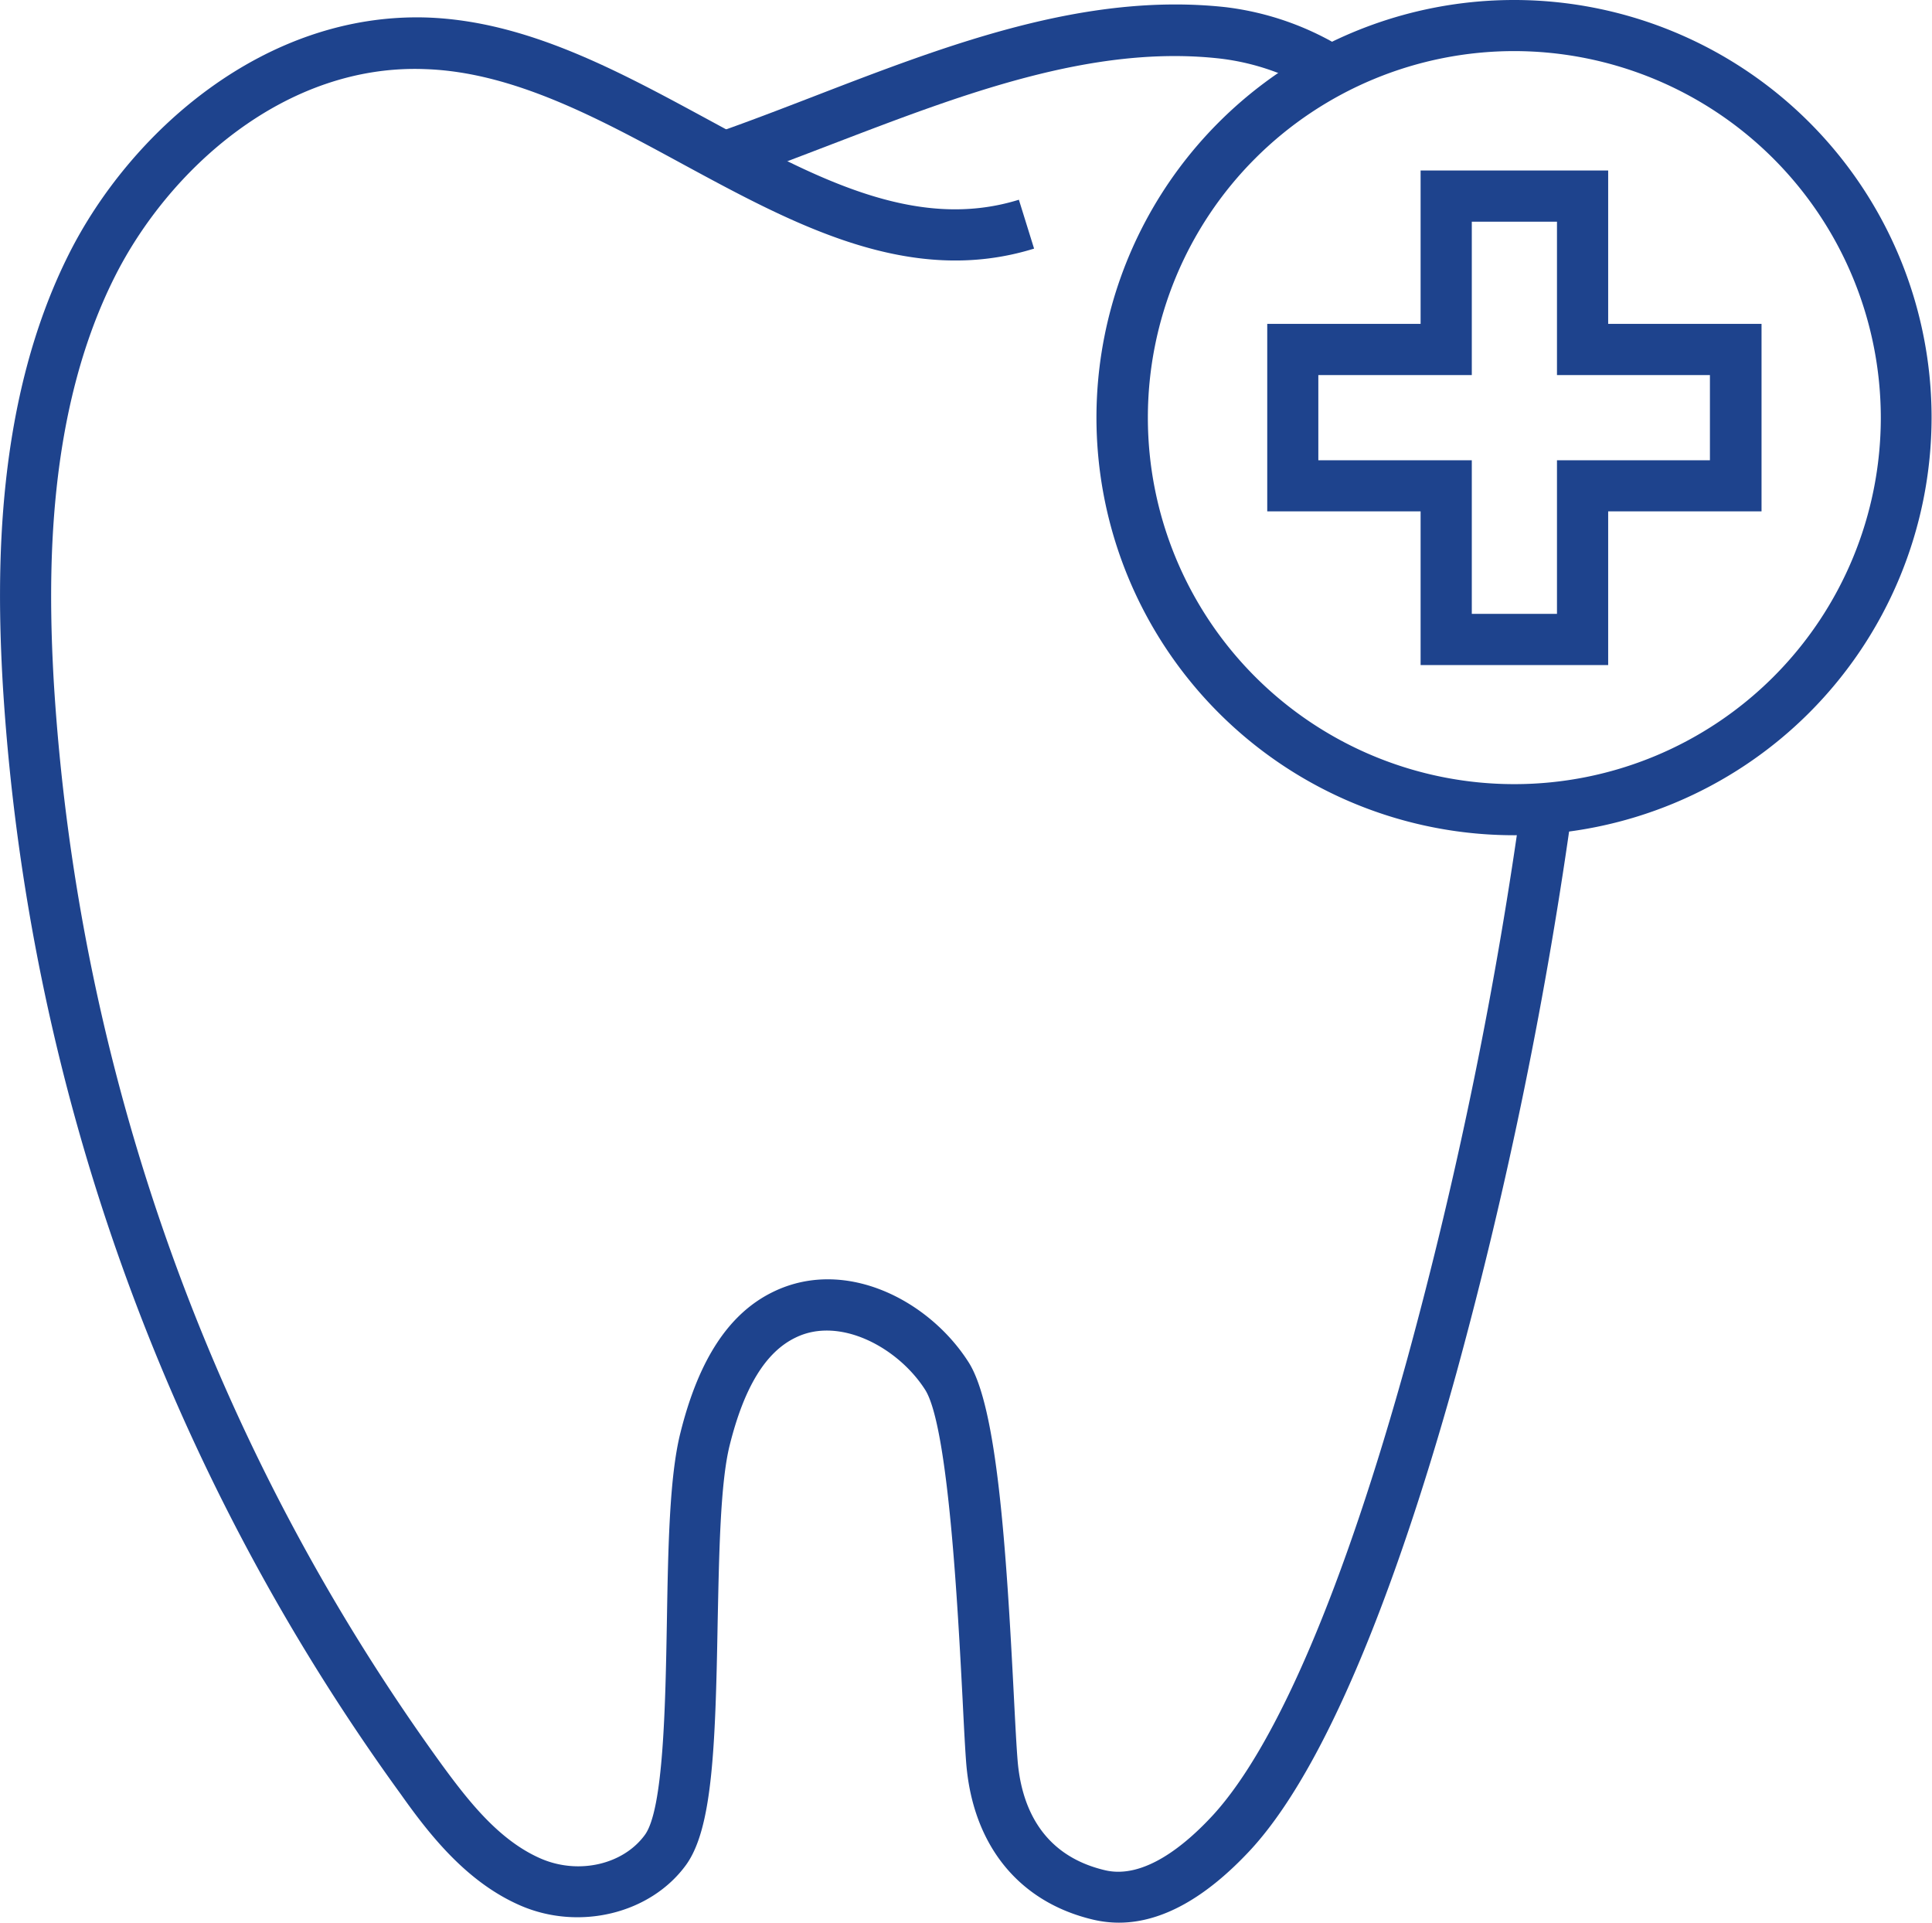
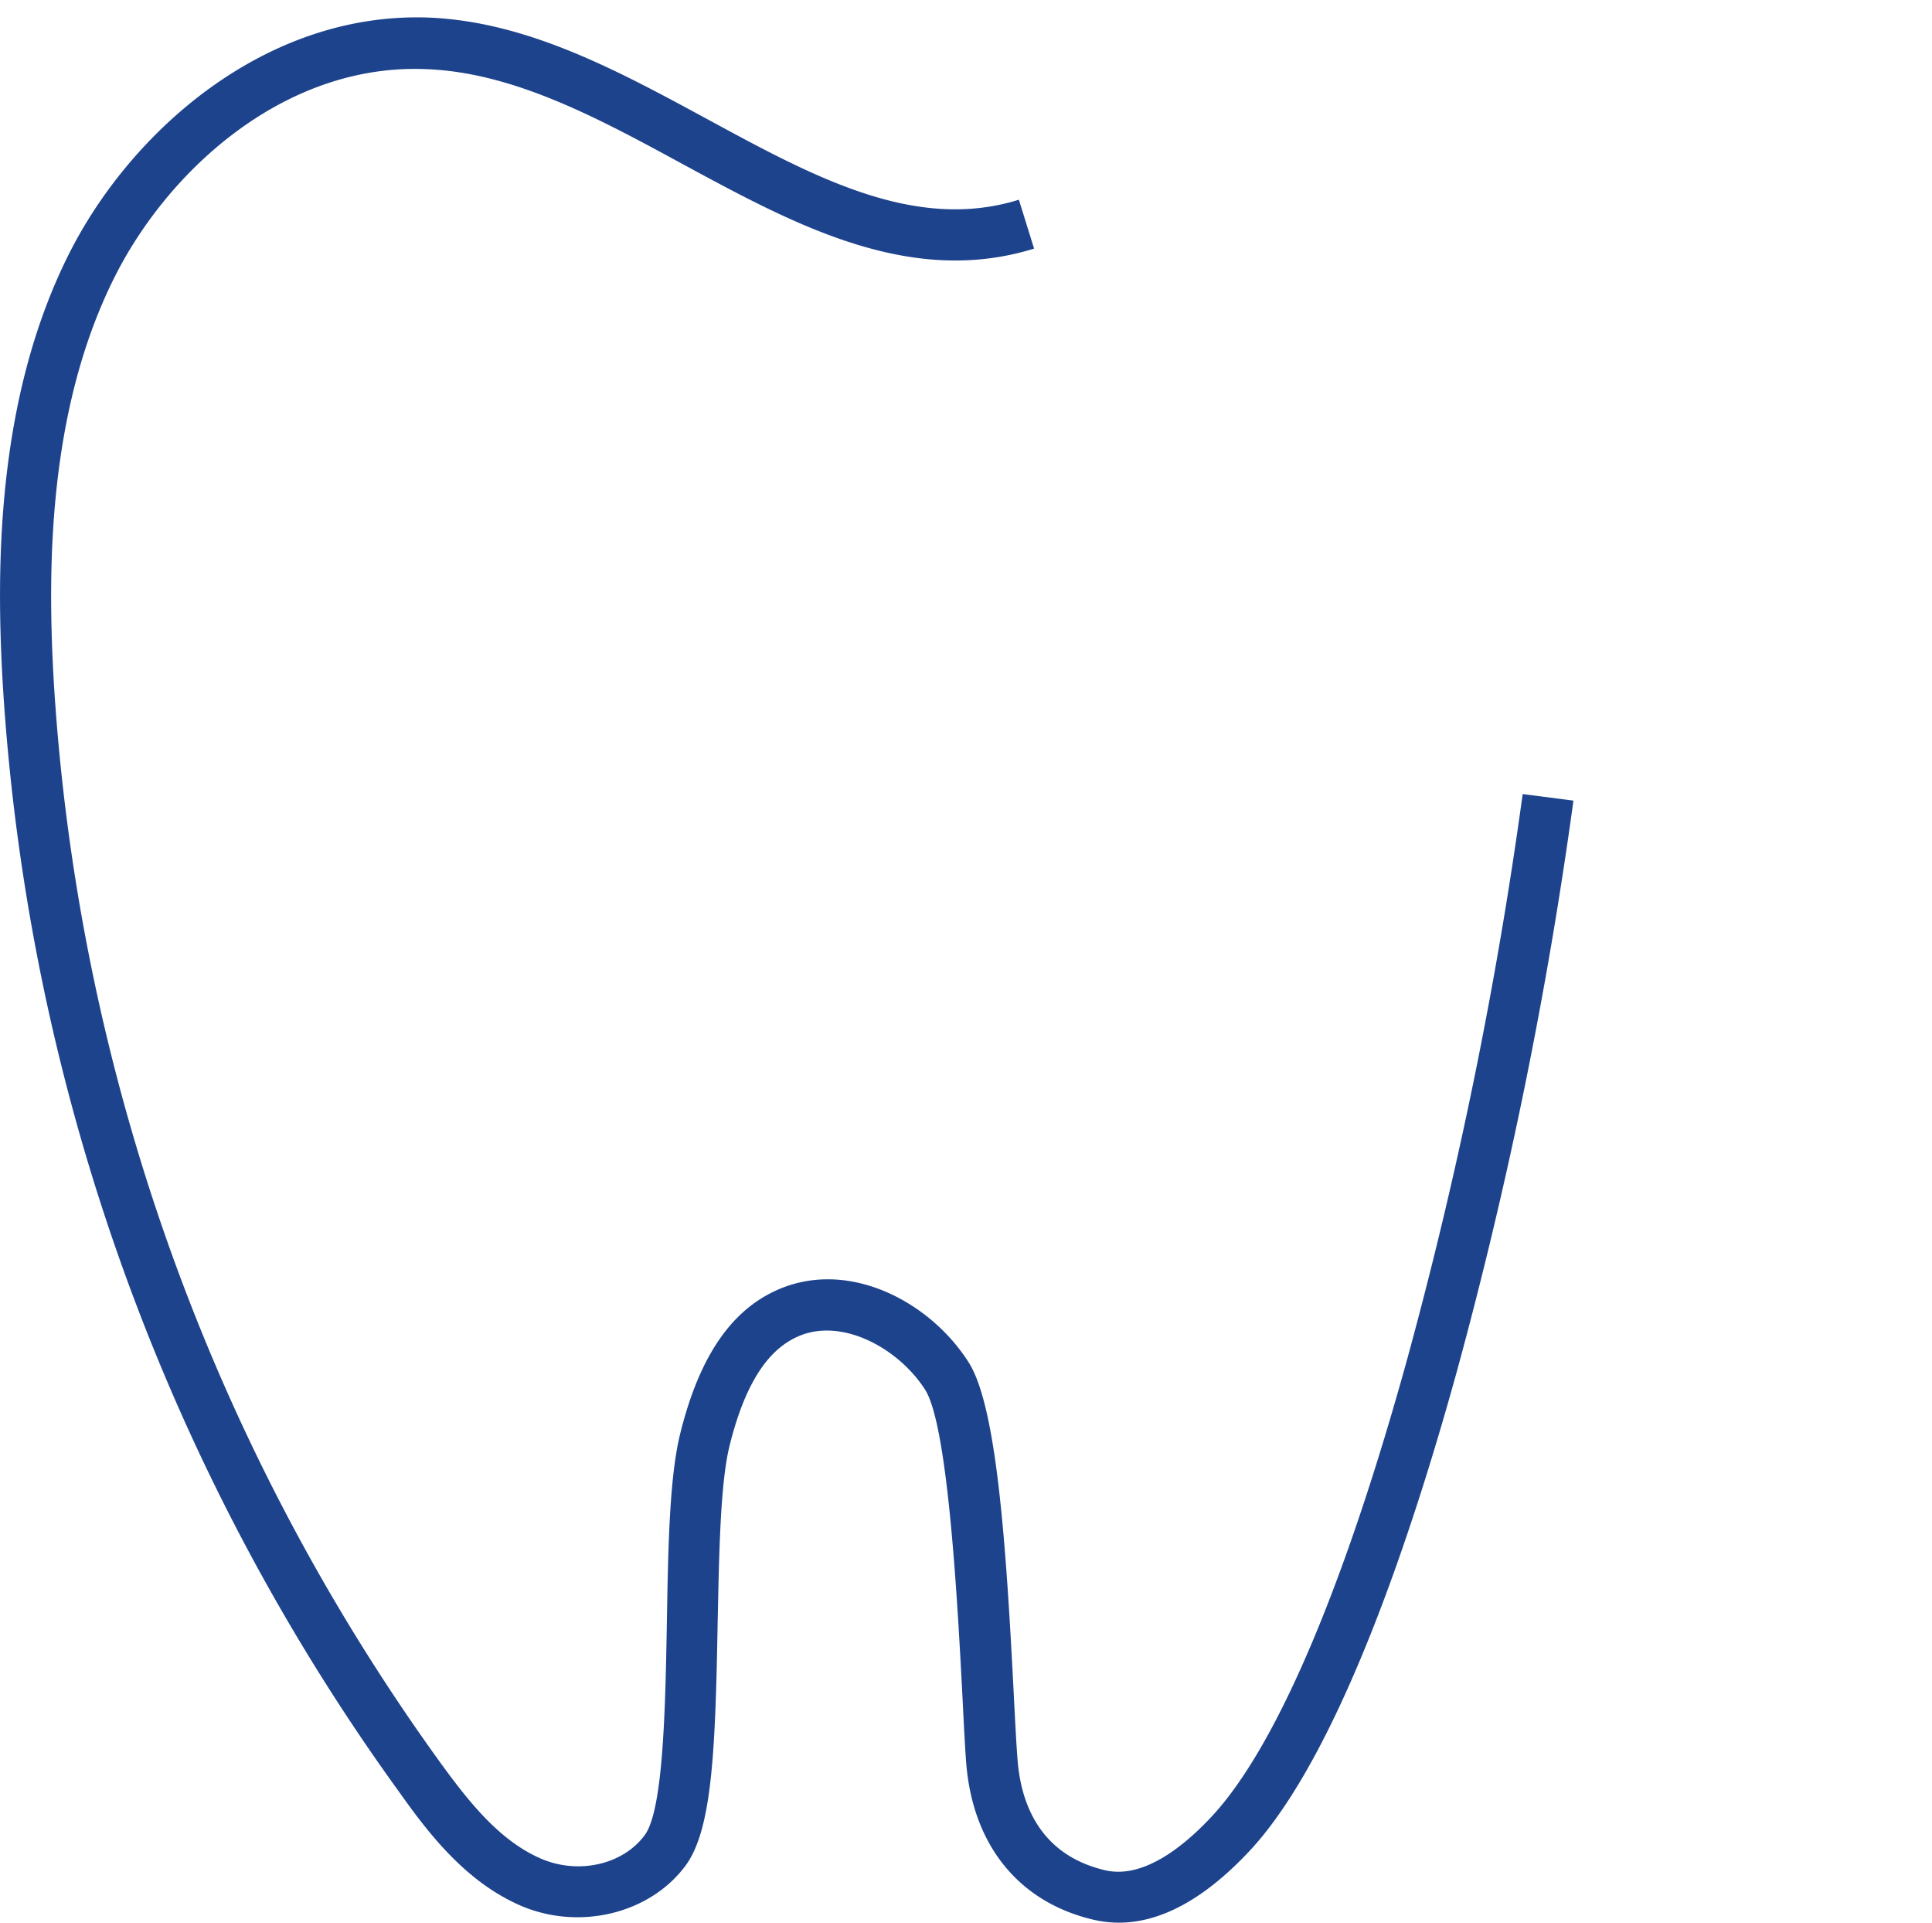
<svg xmlns="http://www.w3.org/2000/svg" viewBox="0 0 183.04 182.13">
  <defs>
    <style>.cls-1{fill:#1e438d;}</style>
  </defs>
  <g id="Layer_2" data-name="Layer 2">
    <g id="Layer_1-2" data-name="Layer 1">
-       <path class="cls-1" d="M69.34,17.2l-1.6-4.57c3.08-1.08,6.15-2.26,9.39-3.51,12.62-4.87,25.67-9.9,39-8.44a27.56,27.56,0,0,1,11.3,4l-2.5,4.15a22.67,22.67,0,0,0-9.32-3.28C103.45,4.17,91,9,78.87,13.64,75.74,14.84,72.5,16.09,69.34,17.2Z" />
      <path class="cls-1" d="M106,182.13a10.72,10.72,0,0,1-2.45-.29c-7-1.66-11.34-7-12-14.7-.11-1.35-.22-3.5-.35-6.11-.44-8.41-1.33-25.9-3.55-29.38-2.55-4-8.1-7-12.28-4.94-2.83,1.36-4.87,4.7-6.24,10.2-.9,3.61-1,10.33-1.14,16.84-.21,12-.52,19.5-3,22.92-3.36,4.61-10.11,6.26-15.7,3.83C44.31,178.33,40.83,174,38,170A199.66,199.66,0,0,1,.26,64.77C-.36,53.93-.39,37.92,6.48,24.16c5.8-11.63,18.56-23,34-22.5C49.94,2,58.59,6.73,67,11.28c10.13,5.5,19.69,10.7,29.53,7.64l1.44,4.63c-11.8,3.66-22.72-2.28-33.28-8-7.88-4.28-16-8.71-24.36-9C27,6,15.92,16.09,10.82,26.32,4.46,39.05,4.51,54.21,5.09,64.5A195,195,0,0,0,41.87,167.18c2.61,3.57,5.48,7.19,9.37,8.88,3.56,1.54,7.8.58,9.86-2.25,1.76-2.42,1.94-12.25,2.08-20.15.12-7.08.24-13.78,1.28-17.92,1.74-7,4.63-11.37,8.84-13.39,6.81-3.28,14.74.83,18.47,6.7,2.68,4.21,3.56,17.41,4.29,31.73.13,2.55.24,4.65.35,6,.32,3.92,2,8.9,8.27,10.38,3.69.88,7.62-2.37,10.27-5.25,6-6.58,12.39-21.51,18.38-43.2a418,418,0,0,0,10.93-53.49l4.81.62A423.09,423.09,0,0,1,138,130c-4.32,15.63-11.2,36.17-19.48,45.19C114.26,179.79,110.06,182.13,106,182.13Z" />
-       <path class="cls-1" d="M143.47,79.12A39.56,39.56,0,1,1,183,39.56,39.6,39.6,0,0,1,143.47,79.12Zm0-74.28a34.72,34.72,0,1,0,34.72,34.72A34.76,34.76,0,0,0,143.47,4.84Z" />
-       <path class="cls-1" d="M152.36,63H134.59V48.44H120.06V30.68h14.53V16.15h17.77V30.68h14.53V48.44H152.36Zm-12.92-4.85h8.07V43.6H162V35.53H147.51V21h-8.07V35.53H124.9V43.6h14.54Z" />
    </g>
  </g>
</svg>